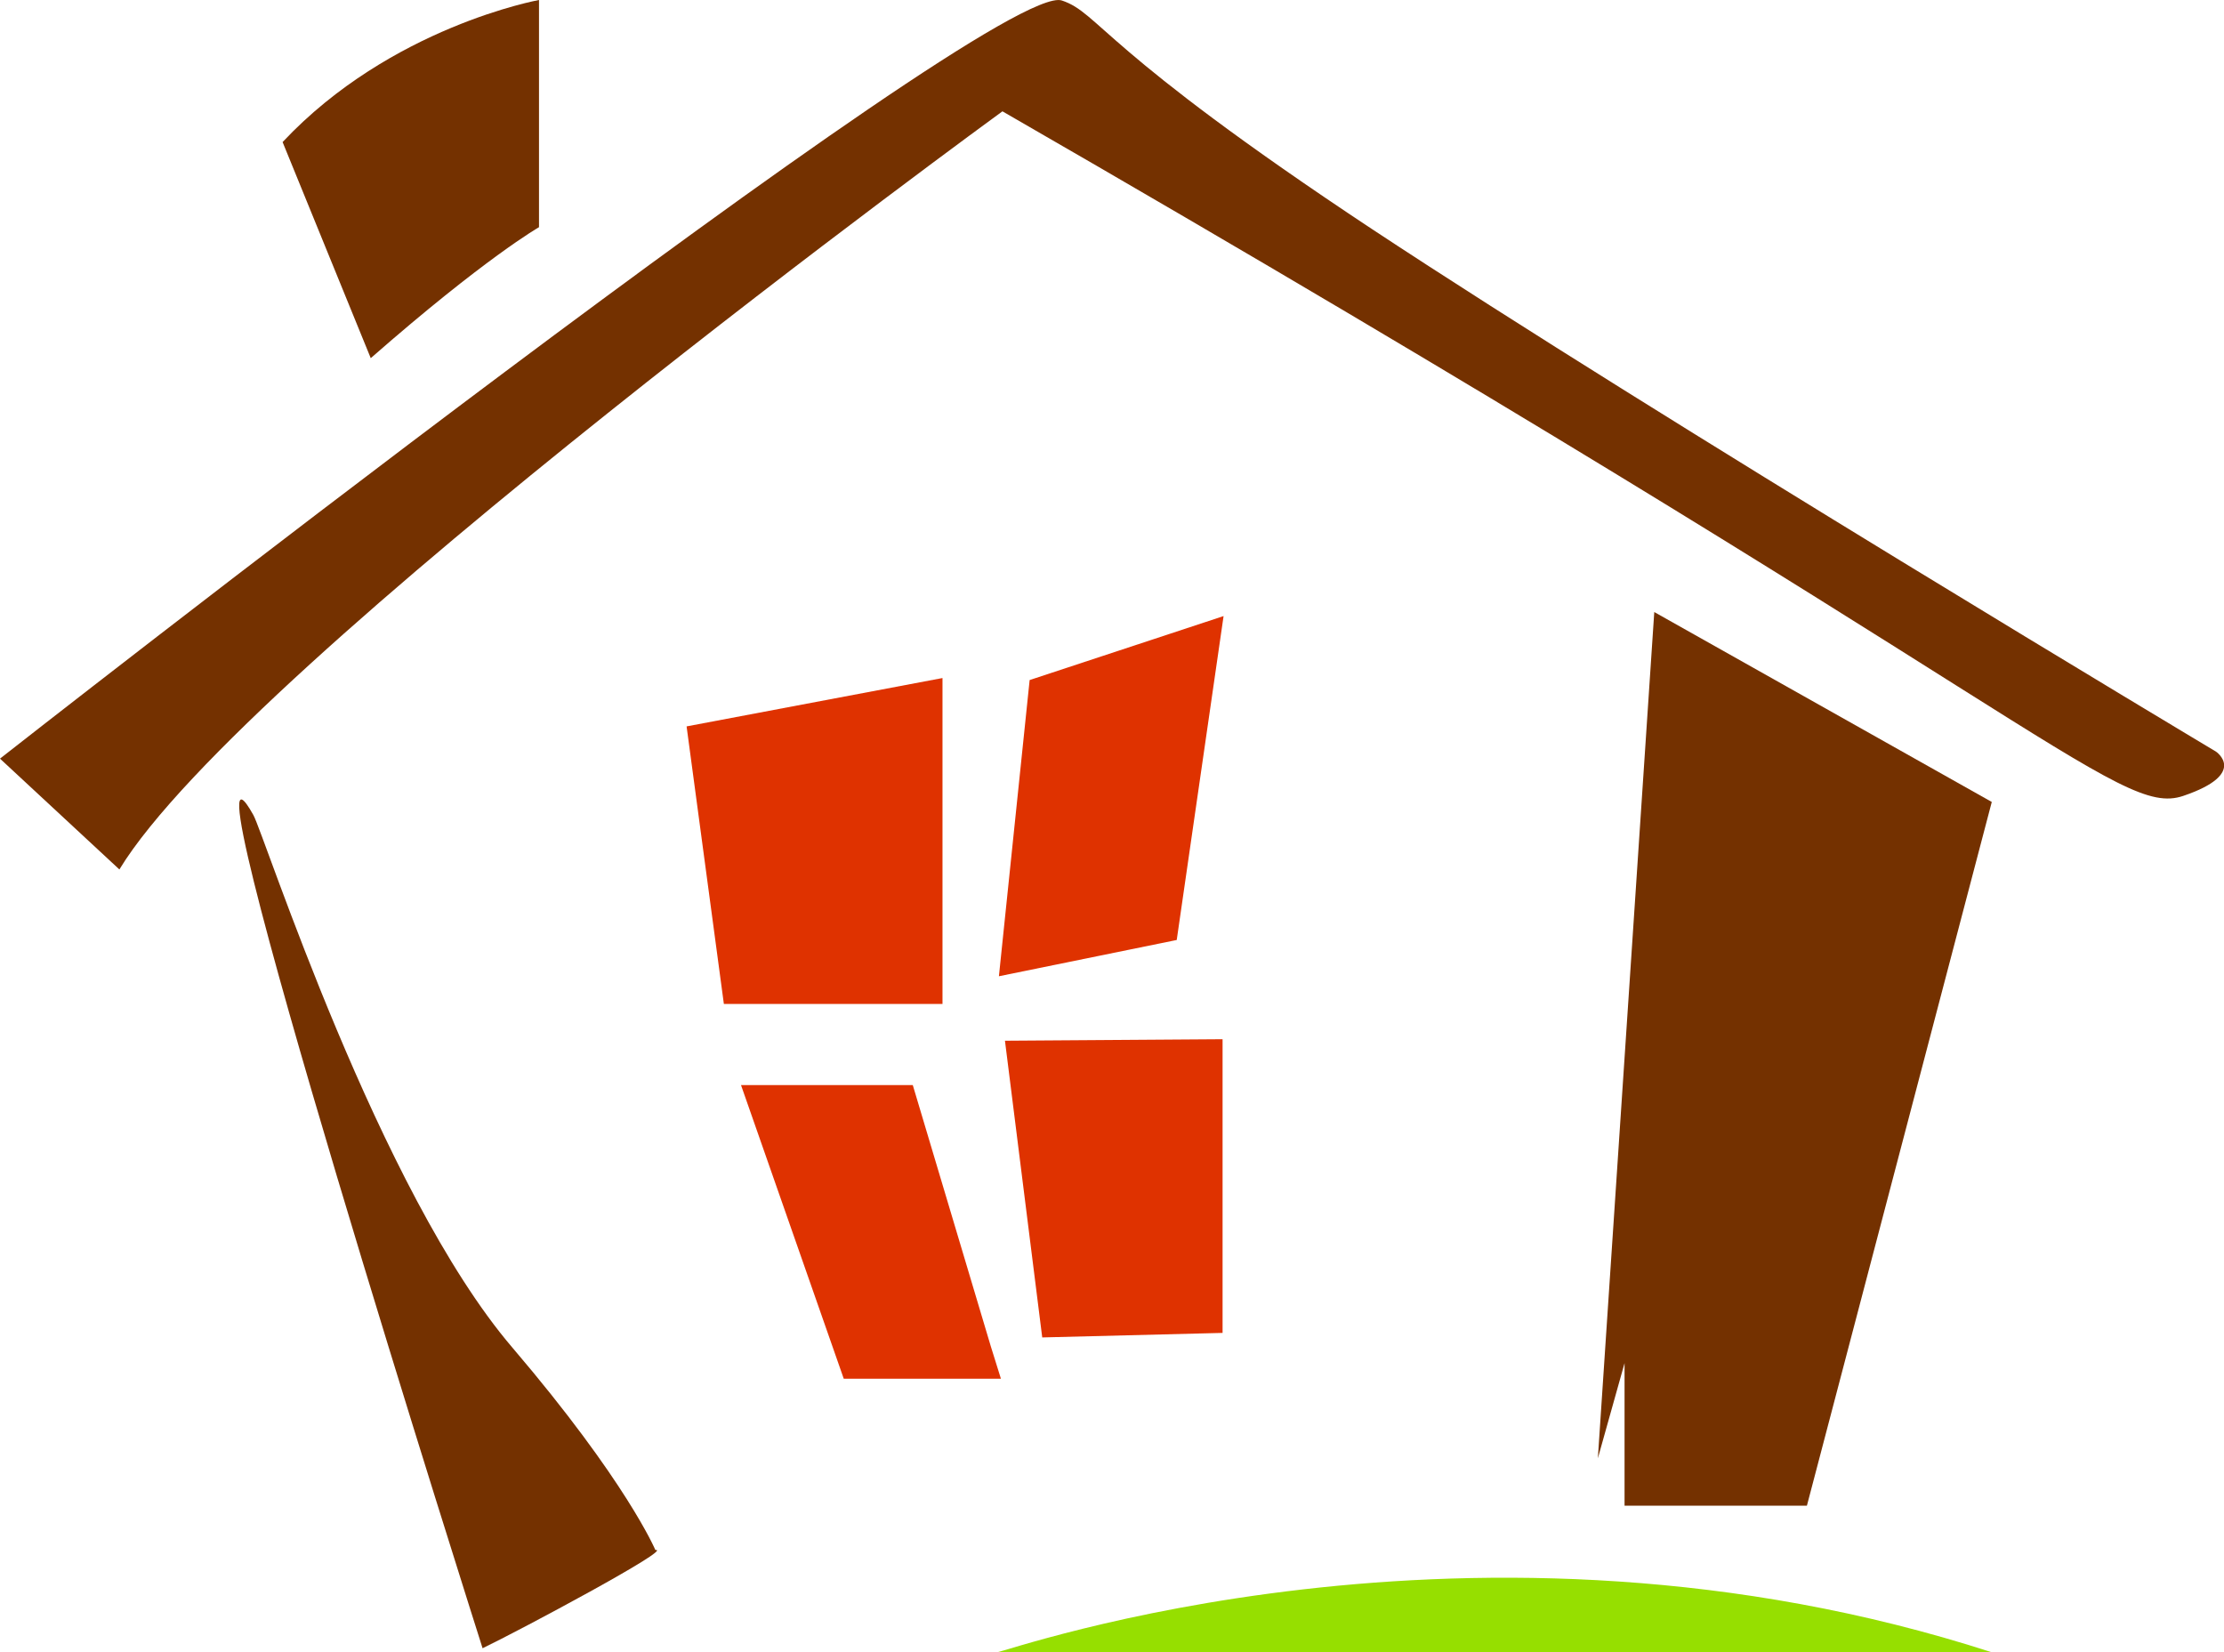
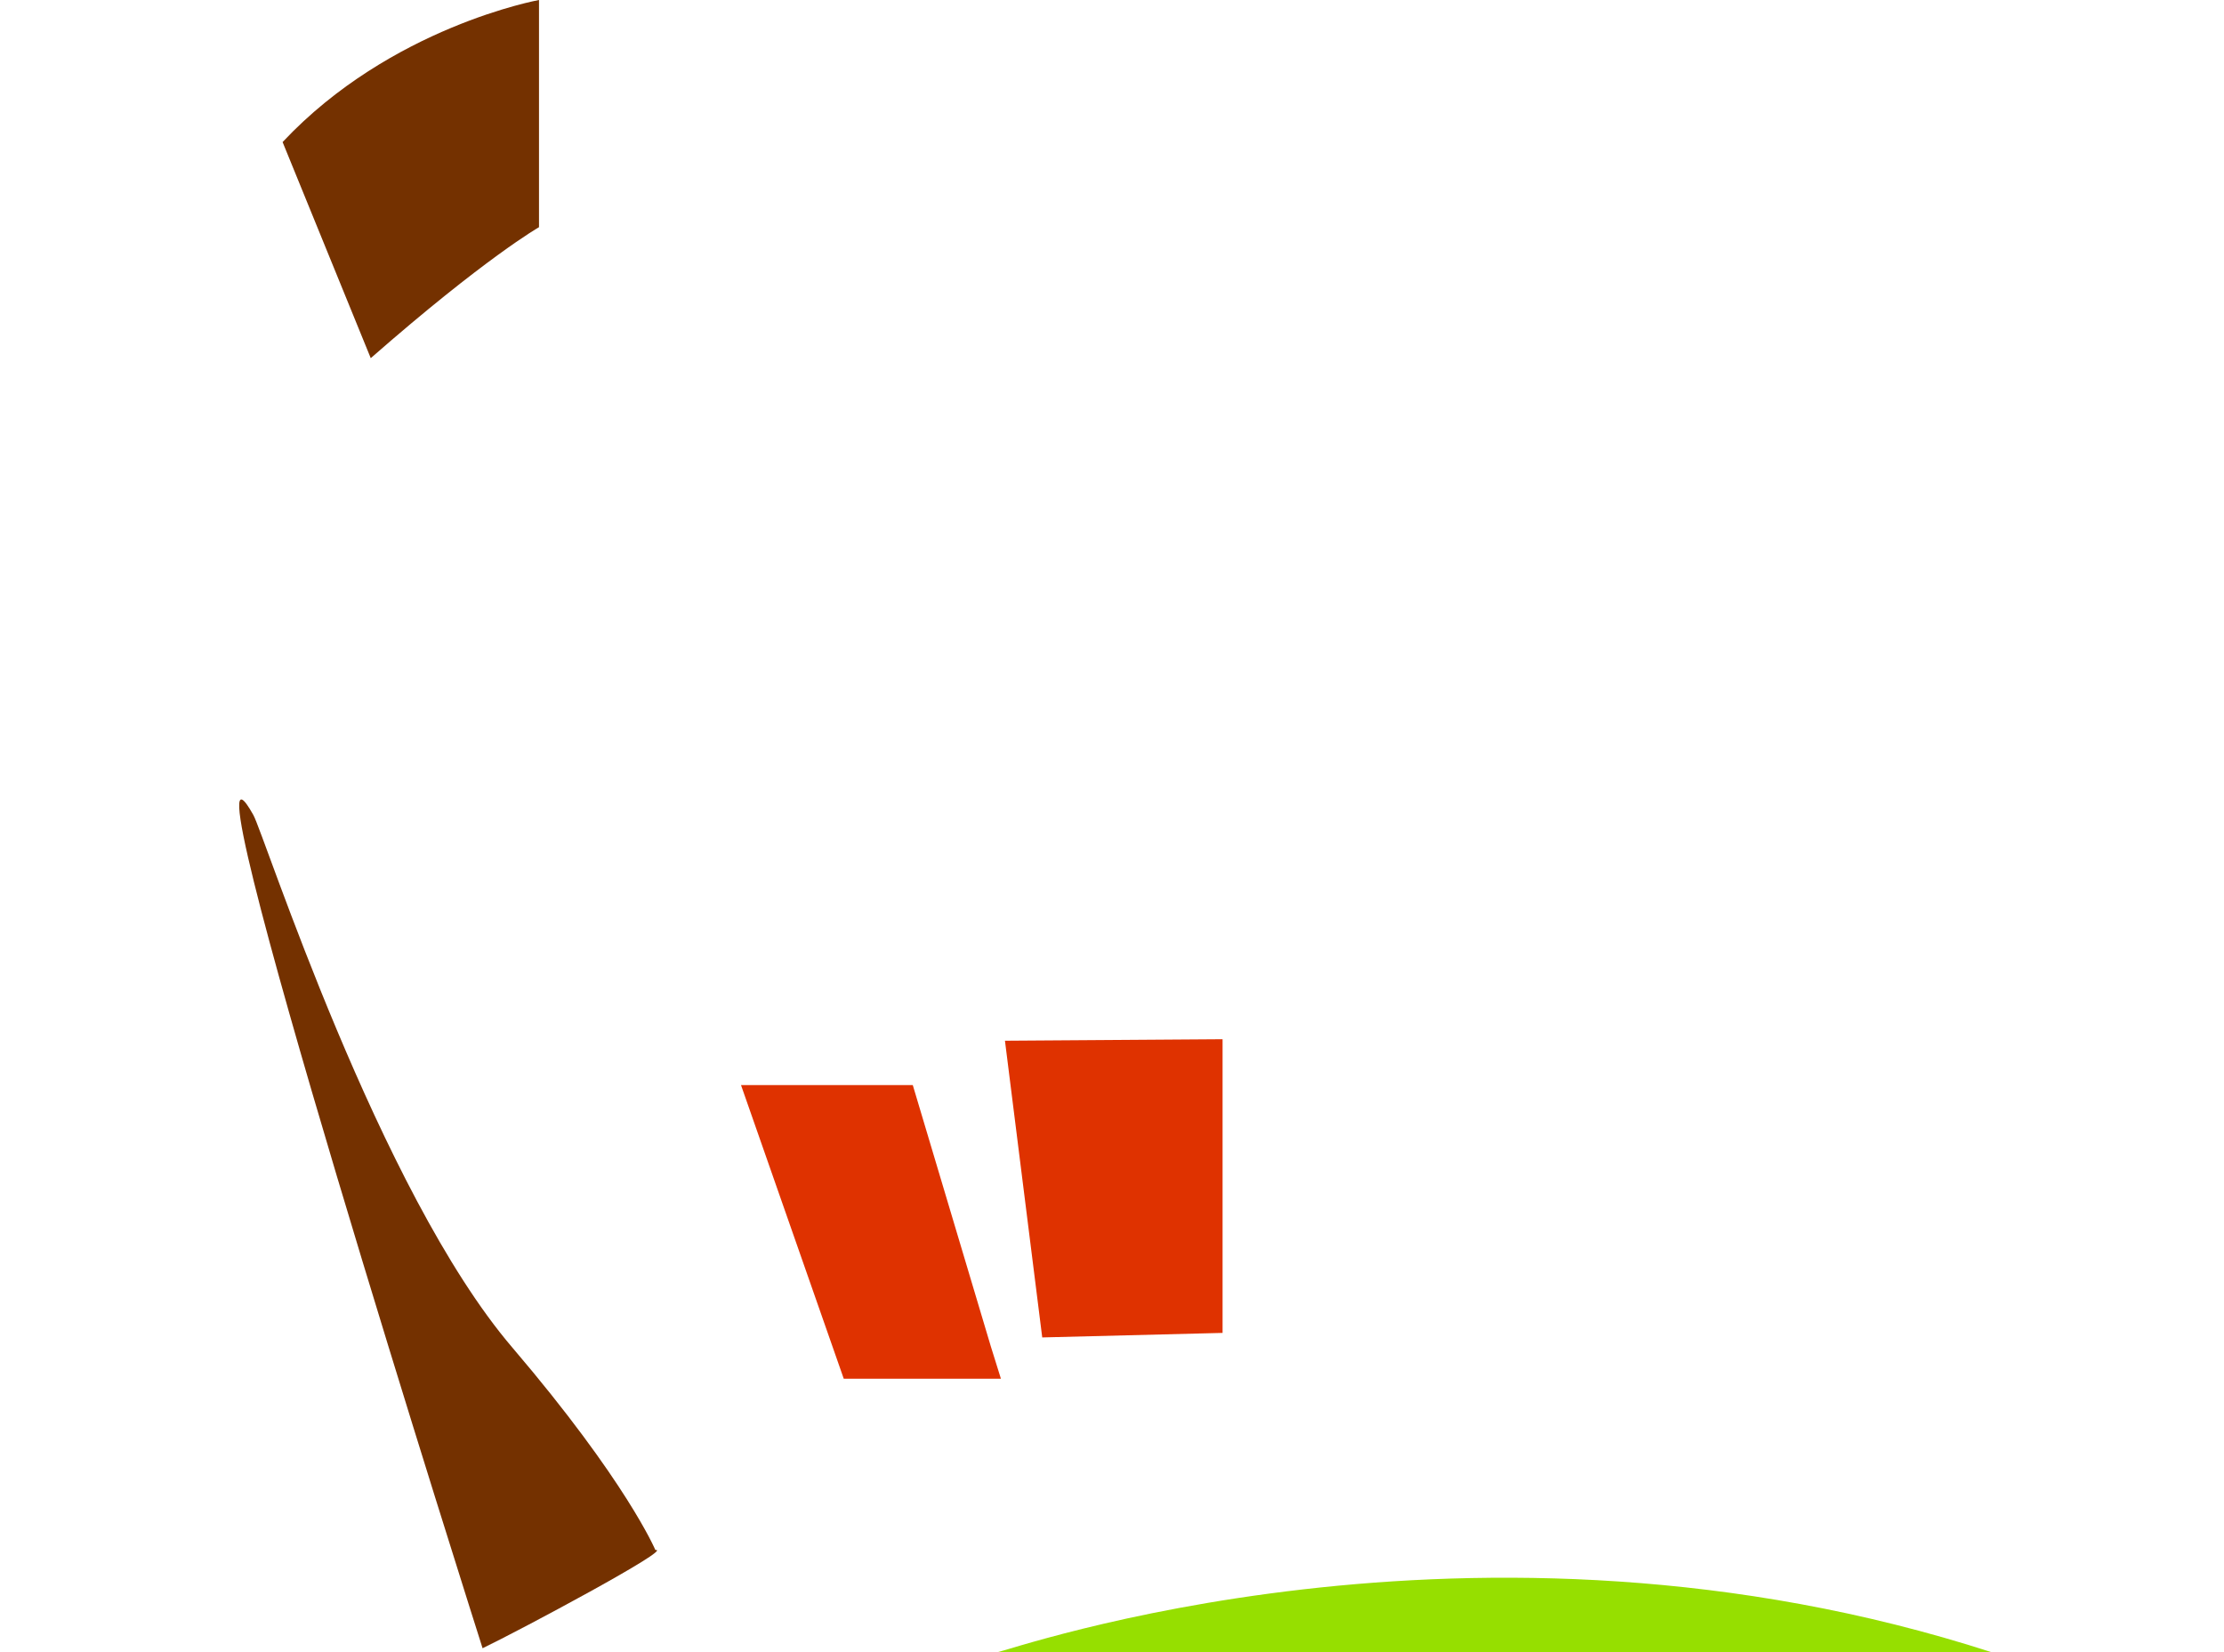
<svg xmlns="http://www.w3.org/2000/svg" version="1.1" id="Layer_1" x="0px" y="0px" viewBox="0 0 441.5 328" style="enable-background:new 0 0 441.5 328;" xml:space="preserve">
  <style type="text/css">
	.st0{fill:#743100;}
	.st1{fill:#96DF00;}
	.st2{fill:#DF3200;}
</style>
-   <path class="st0" d="M210.8,0.1c7.5,2.5,7.5,9.6,61.6,45.4C329.2,83,439.9,149.2,439.9,149.2s6.5,4.4-6.5,8.8S404.5,140.5,199,22.1  c0,0-150.5,109.6-175.3,150.5L0,150.6C0,150.6,197.6-4.4,210.8,0.1z" />
  <path class="st0" d="M73.6,71.1c22.7-19.9,33.4-26,33.4-26V0c0,0-29.4,5.3-50.9,28.2L73.6,71.1z" />
  <path class="st0" d="M50.3,161.8C33.7,132,95.8,327.2,95.8,327.2c7.1-3.4,38.2-20,34.3-19.5c0,0-5.7-13.6-28.4-40.2  C75.2,236.5,52.4,165.5,50.3,161.8z" />
-   <polygon class="st0" points="322.5,298.9 358.7,298.9 395.4,159.2 328.4,121.5 317.2,289.5 322.5,270.6 " />
  <path class="st1" d="M197.9,328c1.7,0,94.6-33.3,197.5,0H197.9z" />
-   <polygon class="st2" points="136.3,144.2 143.7,199.3 187.1,199.3 187.1,134.6 " />
-   <polygon class="st2" points="204.4,135 198.3,193.8 233.6,186.6 242.9,122.3 " />
  <polygon class="st2" points="147.1,215.4 167.5,273.7 198.7,273.7 196.7,267.3 181.2,215.4 " />
  <polygon class="st2" points="199.5,206.6 206.9,265.5 242.7,264.6 242.7,206.3 " />
</svg>